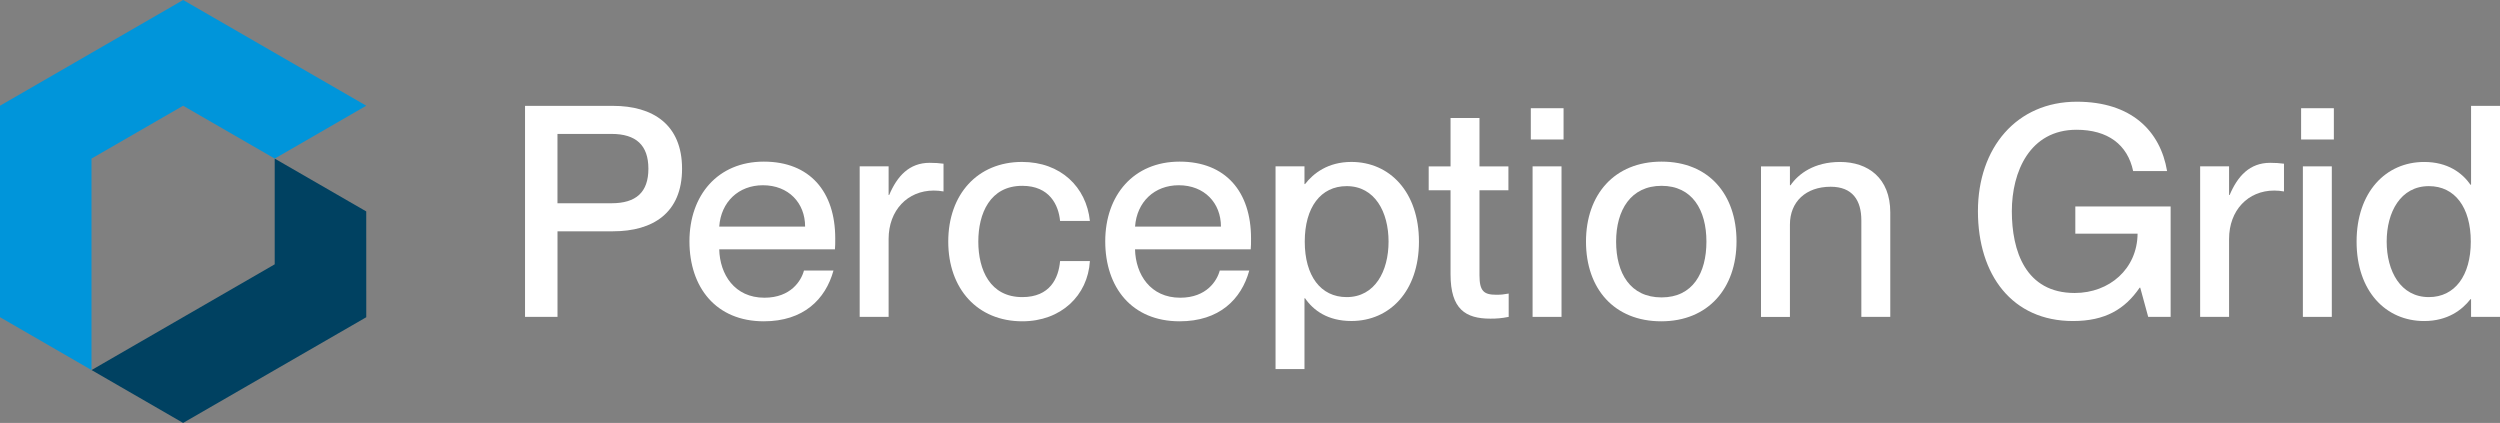
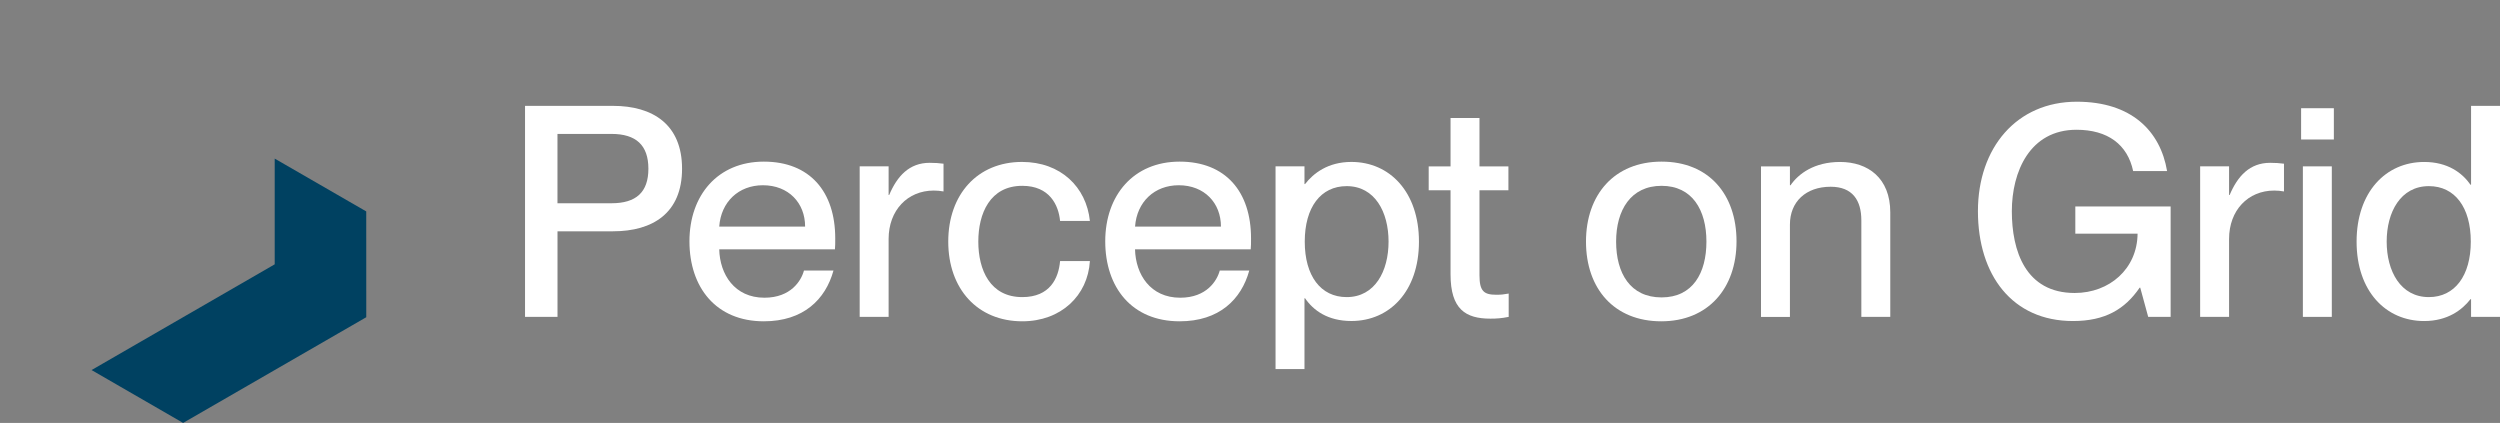
<svg xmlns="http://www.w3.org/2000/svg" id="Layer_2" viewBox="0 0 734.43 124.24">
  <rect x="0" y="0" width="734.43" height="124.24" fill="#808080" stroke="none" />
  <defs>
    <style>
      .cls-1 {
        fill: #fff;
      }

      .cls-2 {
        fill: #004161;
      }

      .cls-3 {
        fill: #0095da;
      }
    </style>
  </defs>
  <g id="Layer_1-2" data-name="Layer_1">
    <g>
      <g>
        <path class="cls-1" d="M154.24,93.09V31.1h25.84c11.7,0,20.29,5.46,20.29,18.47s-8.58,18.38-20.29,18.38h-16.3v25.14h-9.54ZM179.64,59.71c7.2,0,10.84-3.21,10.84-10.14s-3.64-10.23-10.84-10.23h-15.87v20.37h15.87Z" />
        <path class="cls-1" d="M245.28,73.24h-33.99c.17,7.37,4.51,14.22,13.27,14.22,7.8,0,10.84-5.03,11.62-7.98h8.67c-2.34,8.5-8.84,14.91-20.46,14.91-14.05,0-21.85-9.97-21.85-23.5s8.32-23.41,21.85-23.41,20.98,8.84,20.98,22.54c0,1.21,0,2.51-.09,3.21ZM236.52,66.56c0-6.94-4.86-12.14-12.4-12.14-7.11,0-12.31,4.86-12.83,12.14h25.23Z" />
        <path class="cls-1" d="M277.18,48.09v8.15c-1.04-.17-1.82-.26-2.86-.26-7.72,0-13.27,5.81-13.27,14.22v22.89h-8.5v-44.22h8.5v8.41h.17c2.34-5.55,5.9-9.45,11.88-9.45,1.56,0,2.77.09,4.08.26Z" />
        <path class="cls-1" d="M278.57,70.98c0-13.87,8.58-23.41,21.67-23.41,11.36,0,18.9,7.37,19.94,17.34h-8.76c-.43-4.6-3.03-10.32-11.1-10.32-9.45,0-12.92,8.06-12.92,16.39s3.47,16.3,12.92,16.3c8.15,0,10.66-5.55,11.1-10.58h8.76c-.61,10.14-8.5,17.69-19.85,17.69-13.18,0-21.76-9.54-21.76-23.41Z" />
        <path class="cls-1" d="M367.43,73.24h-33.99c.17,7.37,4.51,14.22,13.27,14.22,7.8,0,10.84-5.03,11.62-7.98h8.67c-2.34,8.5-8.84,14.91-20.46,14.91-14.05,0-21.85-9.97-21.85-23.5s8.32-23.41,21.85-23.41,20.98,8.84,20.98,22.54c0,1.21,0,2.51-.09,3.21ZM358.68,66.56c0-6.94-4.86-12.14-12.4-12.14-7.11,0-12.31,4.86-12.83,12.14h25.23Z" />
        <path class="cls-1" d="M416.85,70.98c0,14.57-8.58,23.32-19.85,23.32-6.94,0-11.18-3.12-13.61-6.68h-.17v20.81h-8.5v-59.56h8.5v5.2h.17c2.43-3.12,6.68-6.5,13.61-6.5,11.27,0,19.85,8.84,19.85,23.41ZM407.92,70.98c0-8.67-3.99-16.3-12.31-16.3-7.63,0-12.31,6.24-12.31,16.3s4.68,16.3,12.31,16.3c8.32,0,12.31-7.63,12.31-16.3Z" />
        <path class="cls-1" d="M443.21,86.24v6.85c-2.17.43-3.55.52-5.38.52-7.28,0-11.7-2.77-11.7-13v-24.71h-6.42v-7.02h6.42v-14.22h8.5v14.22h8.5v7.02h-8.5v24.97c0,4.68,1.3,5.72,4.94,5.72,1.47,0,2.17-.09,3.64-.35Z" />
-         <path class="cls-1" d="M449.71,40.98v-9.19h9.62v9.19h-9.62ZM450.23,93.09v-44.22h8.5v44.22h-8.5Z" />
        <path class="cls-1" d="M465.92,70.98c0-13.79,8.32-23.5,22.2-23.5s22.02,9.62,22.02,23.41-8.32,23.5-22.11,23.5-22.11-9.54-22.11-23.41ZM501.3,70.98c0-9.28-4.16-16.39-13.18-16.39s-13.35,7.11-13.35,16.39,4.16,16.39,13.35,16.39,13.18-7.2,13.18-16.39Z" />
        <path class="cls-1" d="M555.31,62.4v30.69h-8.5v-28.35c0-5.9-2.6-9.88-9.02-9.88-7.28,0-11.96,4.42-11.96,11.1v27.14h-8.5v-44.22h8.5v5.55h.17c2.34-3.38,6.94-6.85,14.57-6.85,8.15,0,14.74,4.68,14.74,14.83Z" />
        <path class="cls-1" d="M581.06,62.05c0-18.64,11.36-32.17,29.04-32.17,16.04,0,24.54,8.58,26.53,20.38h-9.97c-1.65-7.8-7.46-12.14-16.65-12.14-13.7,0-18.99,12.31-18.99,23.93s3.99,24.02,18.47,24.02c10.23,0,18.38-7.11,18.47-17.43h-18.29v-7.98h28v32.43h-6.59l-2.34-8.58h-.17c-4.33,6.33-10.14,9.8-19.59,9.8-17.86,0-27.92-13.53-27.92-32.25Z" />
        <path class="cls-1" d="M670.97,48.09v8.15c-1.04-.17-1.82-.26-2.86-.26-7.72,0-13.27,5.81-13.27,14.22v22.89h-8.5v-44.22h8.5v8.41h.17c2.34-5.55,5.9-9.45,11.88-9.45,1.56,0,2.77.09,4.08.26Z" />
        <path class="cls-1" d="M676,40.98v-9.19h9.62v9.19h-9.62ZM676.52,93.09v-44.22h8.5v44.22h-8.5Z" />
        <path class="cls-1" d="M725.93,31.1h8.5v61.99h-8.5v-5.2h-.17c-2.43,3.12-6.68,6.42-13.61,6.42-11.27,0-19.85-8.76-19.85-23.32s8.58-23.41,19.85-23.41c6.94,0,11.18,3.21,13.61,6.68h.17v-23.15ZM725.85,70.98c0-10.06-4.68-16.3-12.31-16.3-8.32,0-12.4,7.63-12.4,16.3s4.07,16.3,12.4,16.3c7.63,0,12.31-6.33,12.31-16.3Z" />
      </g>
      <g>
        <polygon class="cls-2" points="107.59 62.11 80.7 46.59 80.7 77.65 26.9 108.71 53.79 124.24 107.6 93.19 107.59 62.11" />
-         <path class="cls-3" d="M107.59,31.06l-26.89,15.53-26.91-15.53-26.91,15.53v62.12L0,93.18V31.06L53.8,0l26.91,15.53h0s26.89,15.53,26.89,15.53Z" />
      </g>
    </g>
  </g>
</svg>